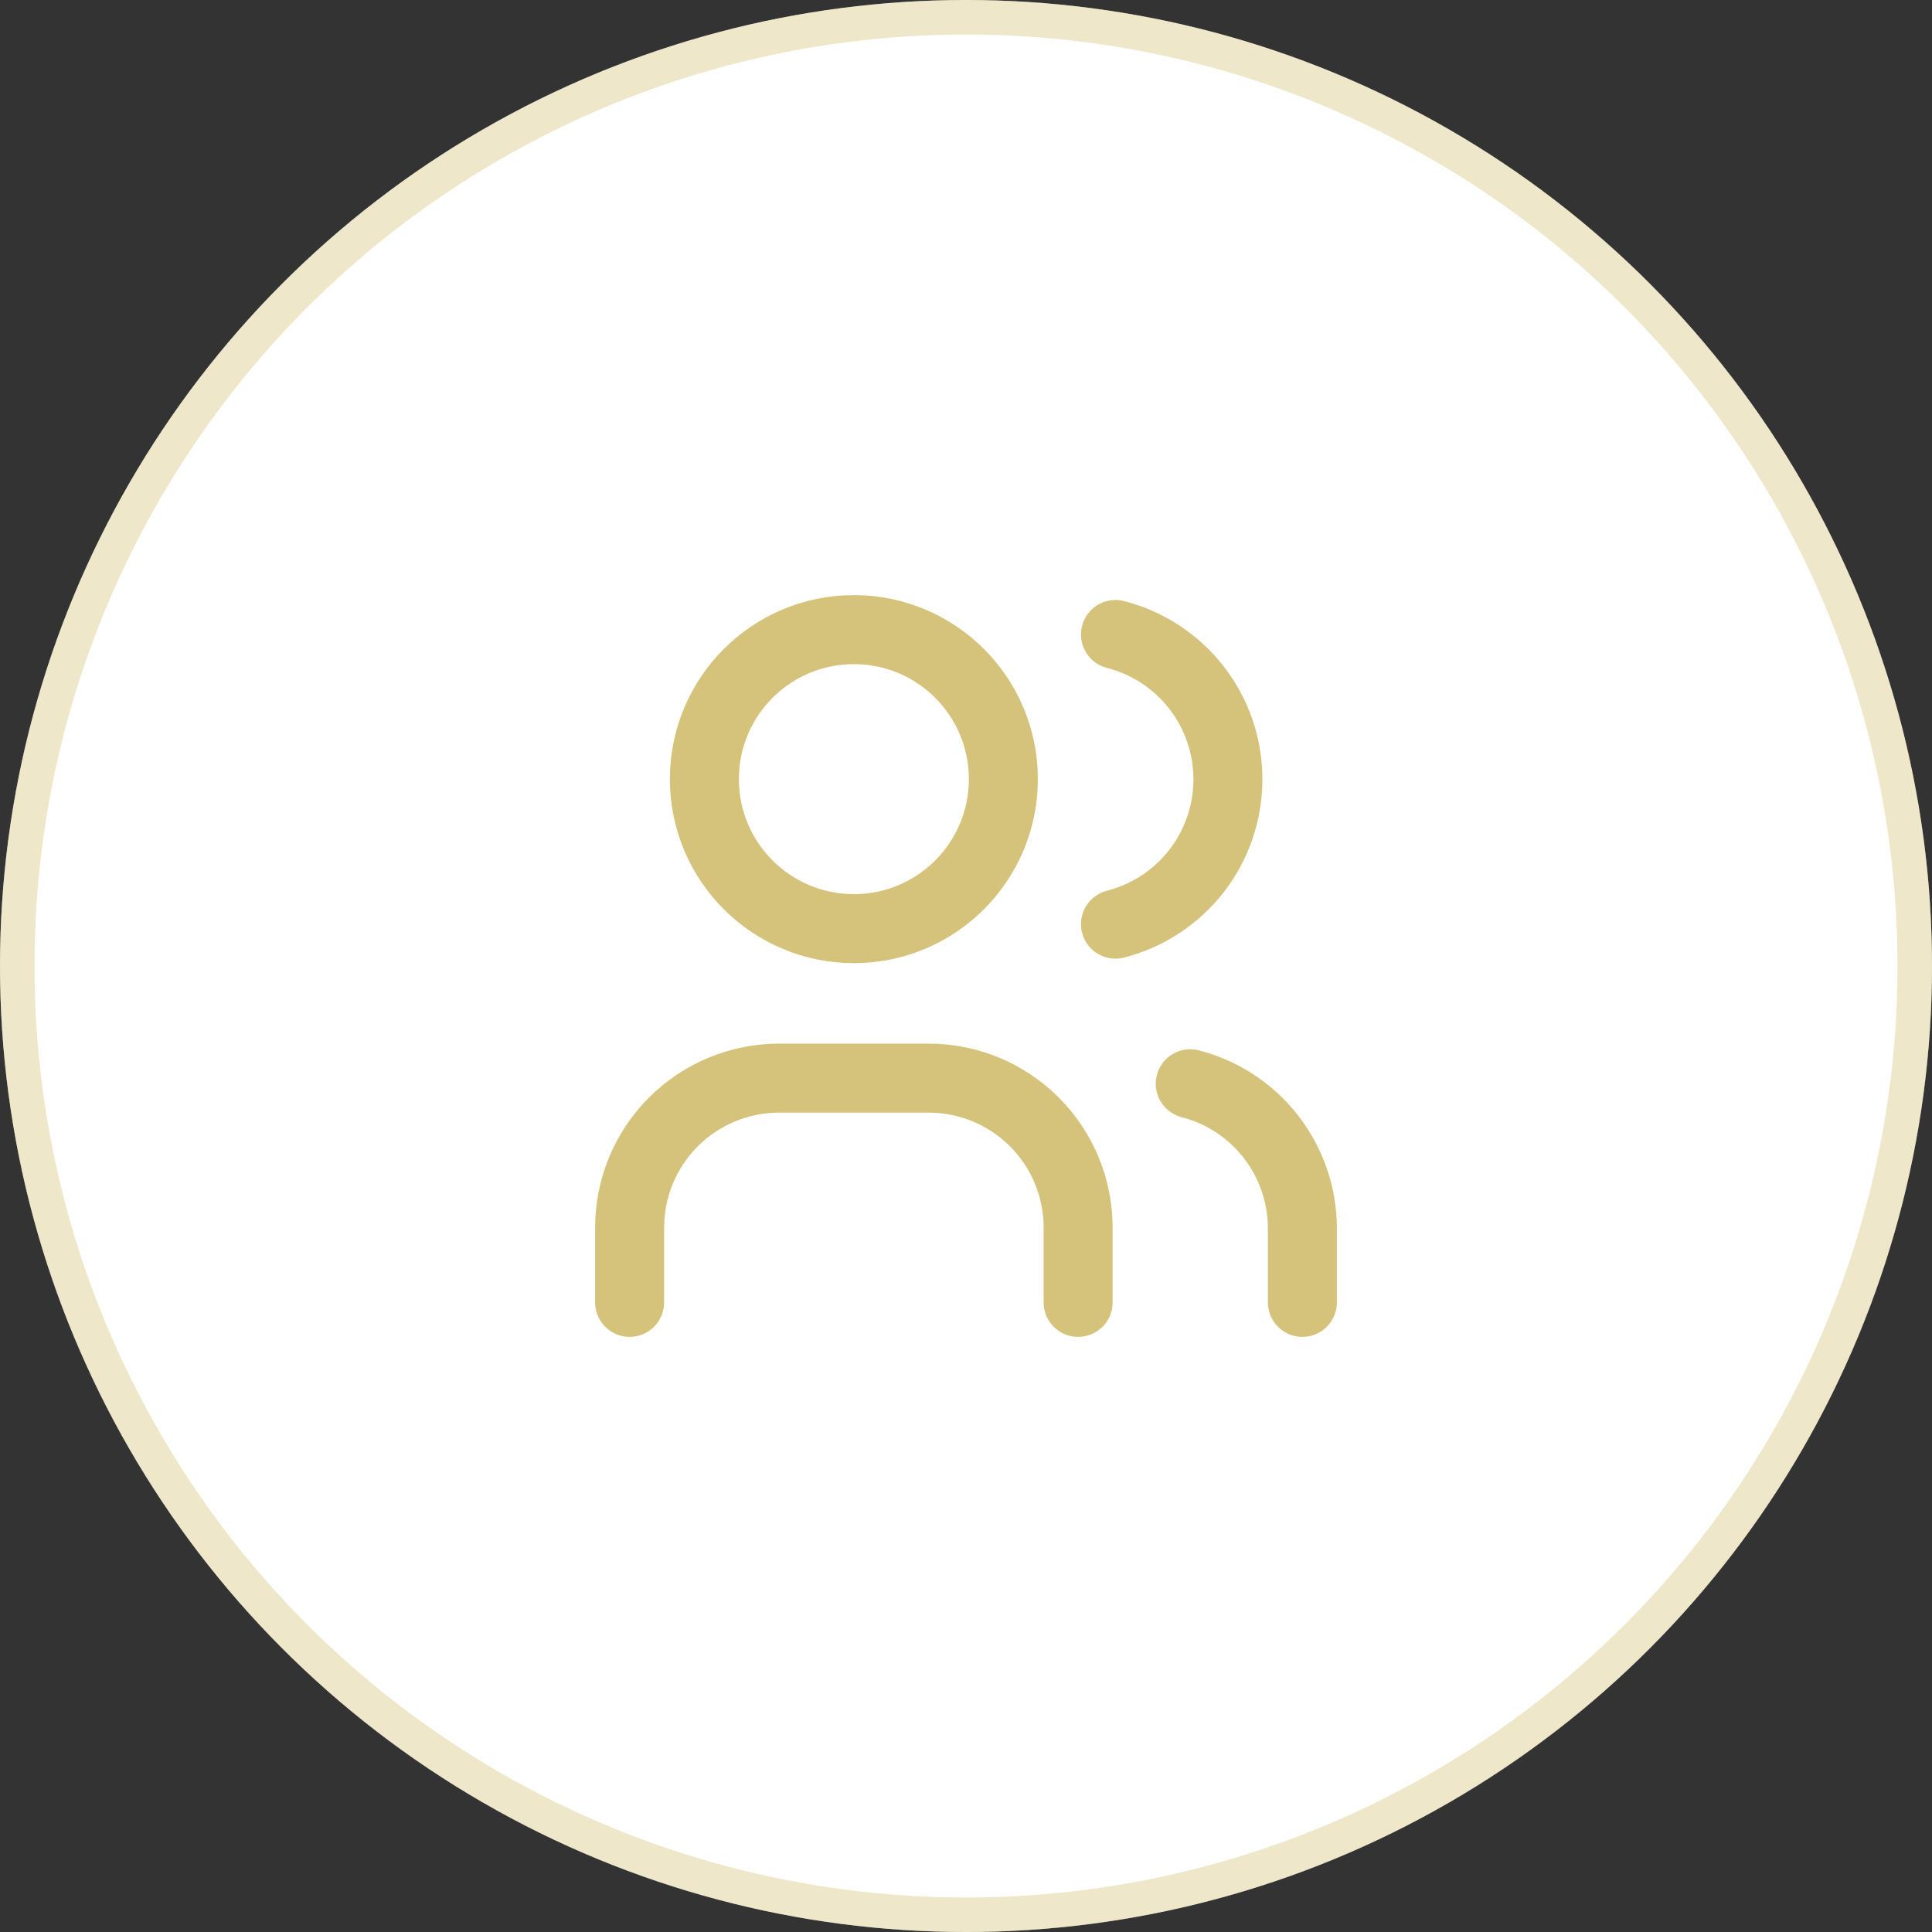
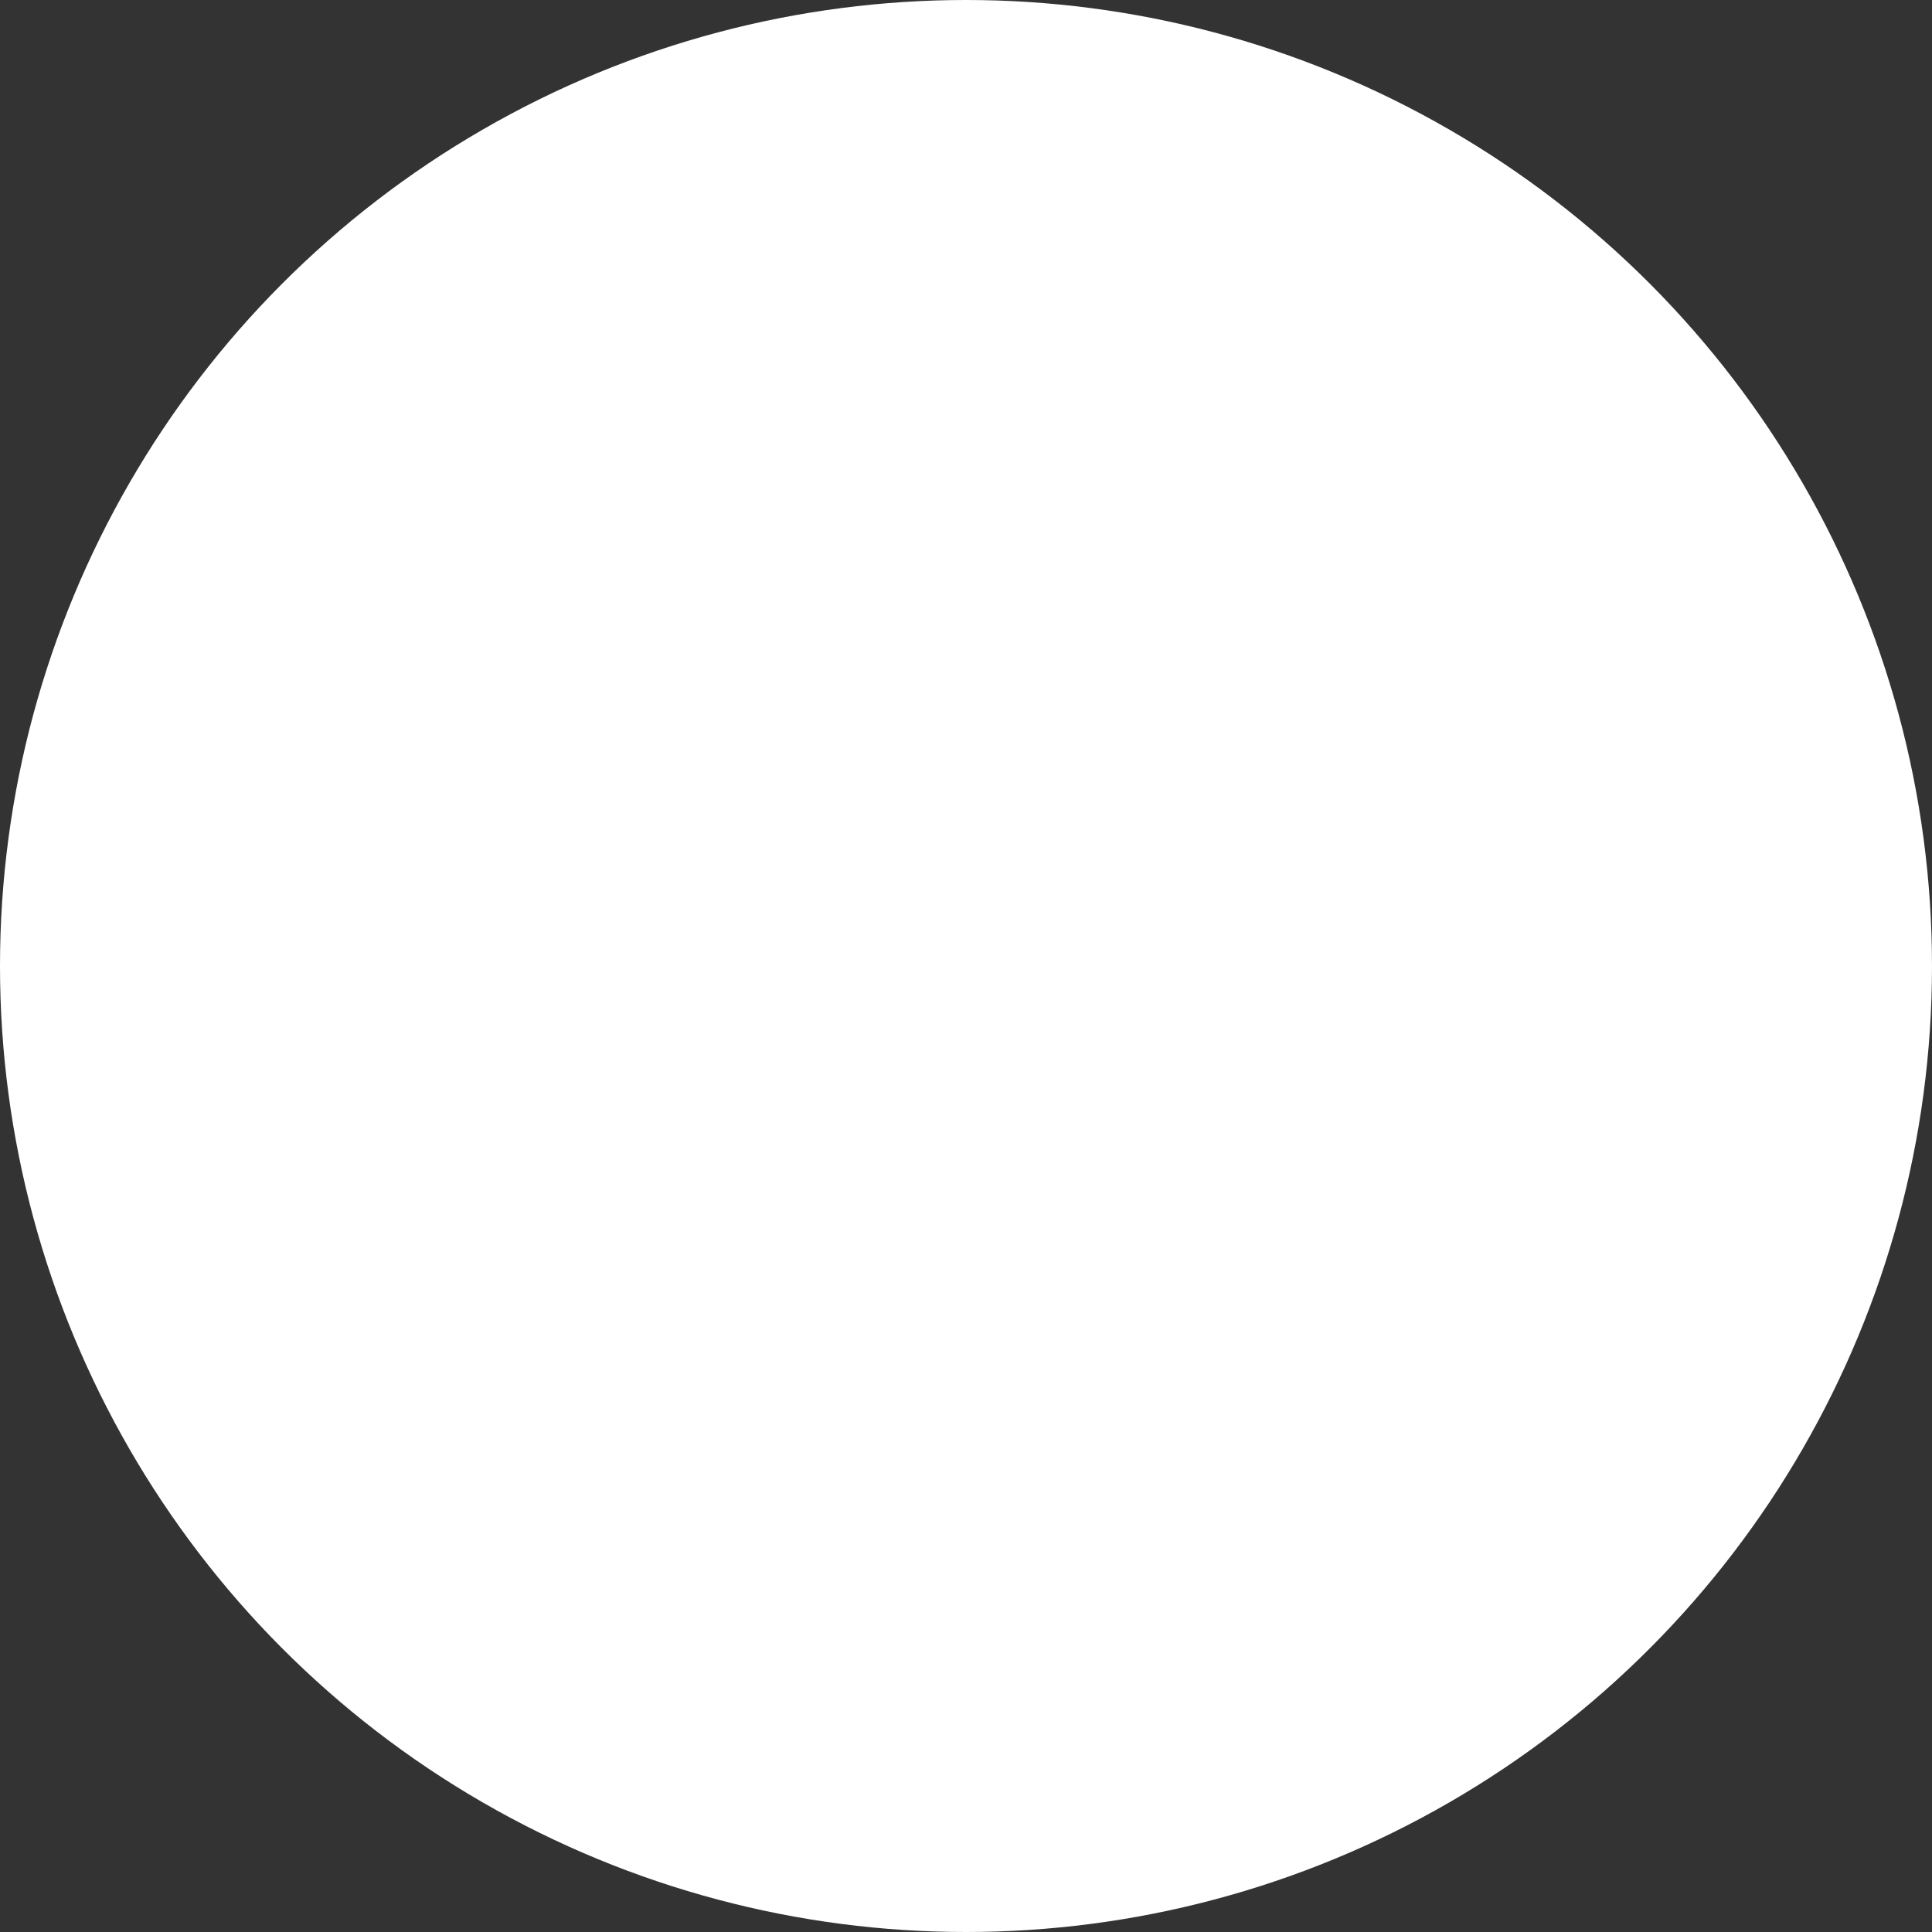
<svg xmlns="http://www.w3.org/2000/svg" width="56" height="56" viewBox="0 0 56 56" fill="none">
  <rect x="0" y="0" width="56" height="56" fill="#333333" stroke="none" />
  <circle cx="28" cy="28" r="28" fill="white" />
-   <circle cx="28" cy="28" r="27.5" stroke="#D5C37B" stroke-opacity="0.4" />
  <g clip-path="url(#clip0_107_977)">
-     <path d="M24.75 26.917C27.143 26.917 29.083 24.977 29.083 22.583C29.083 20.19 27.143 18.25 24.75 18.25C22.357 18.25 20.417 20.19 20.417 22.583C20.417 24.977 22.357 26.917 24.75 26.917Z" stroke="#D5C37B" stroke-width="2" stroke-linecap="round" stroke-linejoin="round" />
+     <path d="M24.75 26.917C27.143 26.917 29.083 24.977 29.083 22.583C29.083 20.19 27.143 18.25 24.75 18.25C20.417 24.977 22.357 26.917 24.75 26.917Z" stroke="#D5C37B" stroke-width="2" stroke-linecap="round" stroke-linejoin="round" />
    <path d="M18.25 37.75V35.583C18.25 34.434 18.706 33.332 19.519 32.519C20.332 31.706 21.434 31.25 22.583 31.25H26.917C28.066 31.25 29.168 31.706 29.981 32.519C30.794 33.332 31.25 34.434 31.25 35.583V37.75" stroke="#D5C37B" stroke-width="2" stroke-linecap="round" stroke-linejoin="round" />
-     <path d="M32.333 18.391C33.266 18.63 34.092 19.172 34.682 19.932C35.272 20.692 35.592 21.627 35.592 22.589C35.592 23.551 35.272 24.486 34.682 25.246C34.092 26.006 33.266 26.548 32.333 26.787" stroke="#D5C37B" stroke-width="2" stroke-linecap="round" stroke-linejoin="round" />
-     <path d="M37.75 37.75V35.583C37.745 34.627 37.423 33.699 36.835 32.945C36.247 32.19 35.426 31.652 34.5 31.413" stroke="#D5C37B" stroke-width="2" stroke-linecap="round" stroke-linejoin="round" />
  </g>
  <defs>
    <clipPath id="clip0_107_977">
-       <rect width="26" height="26" fill="white" transform="translate(15 15)" />
-     </clipPath>
+       </clipPath>
  </defs>
</svg>